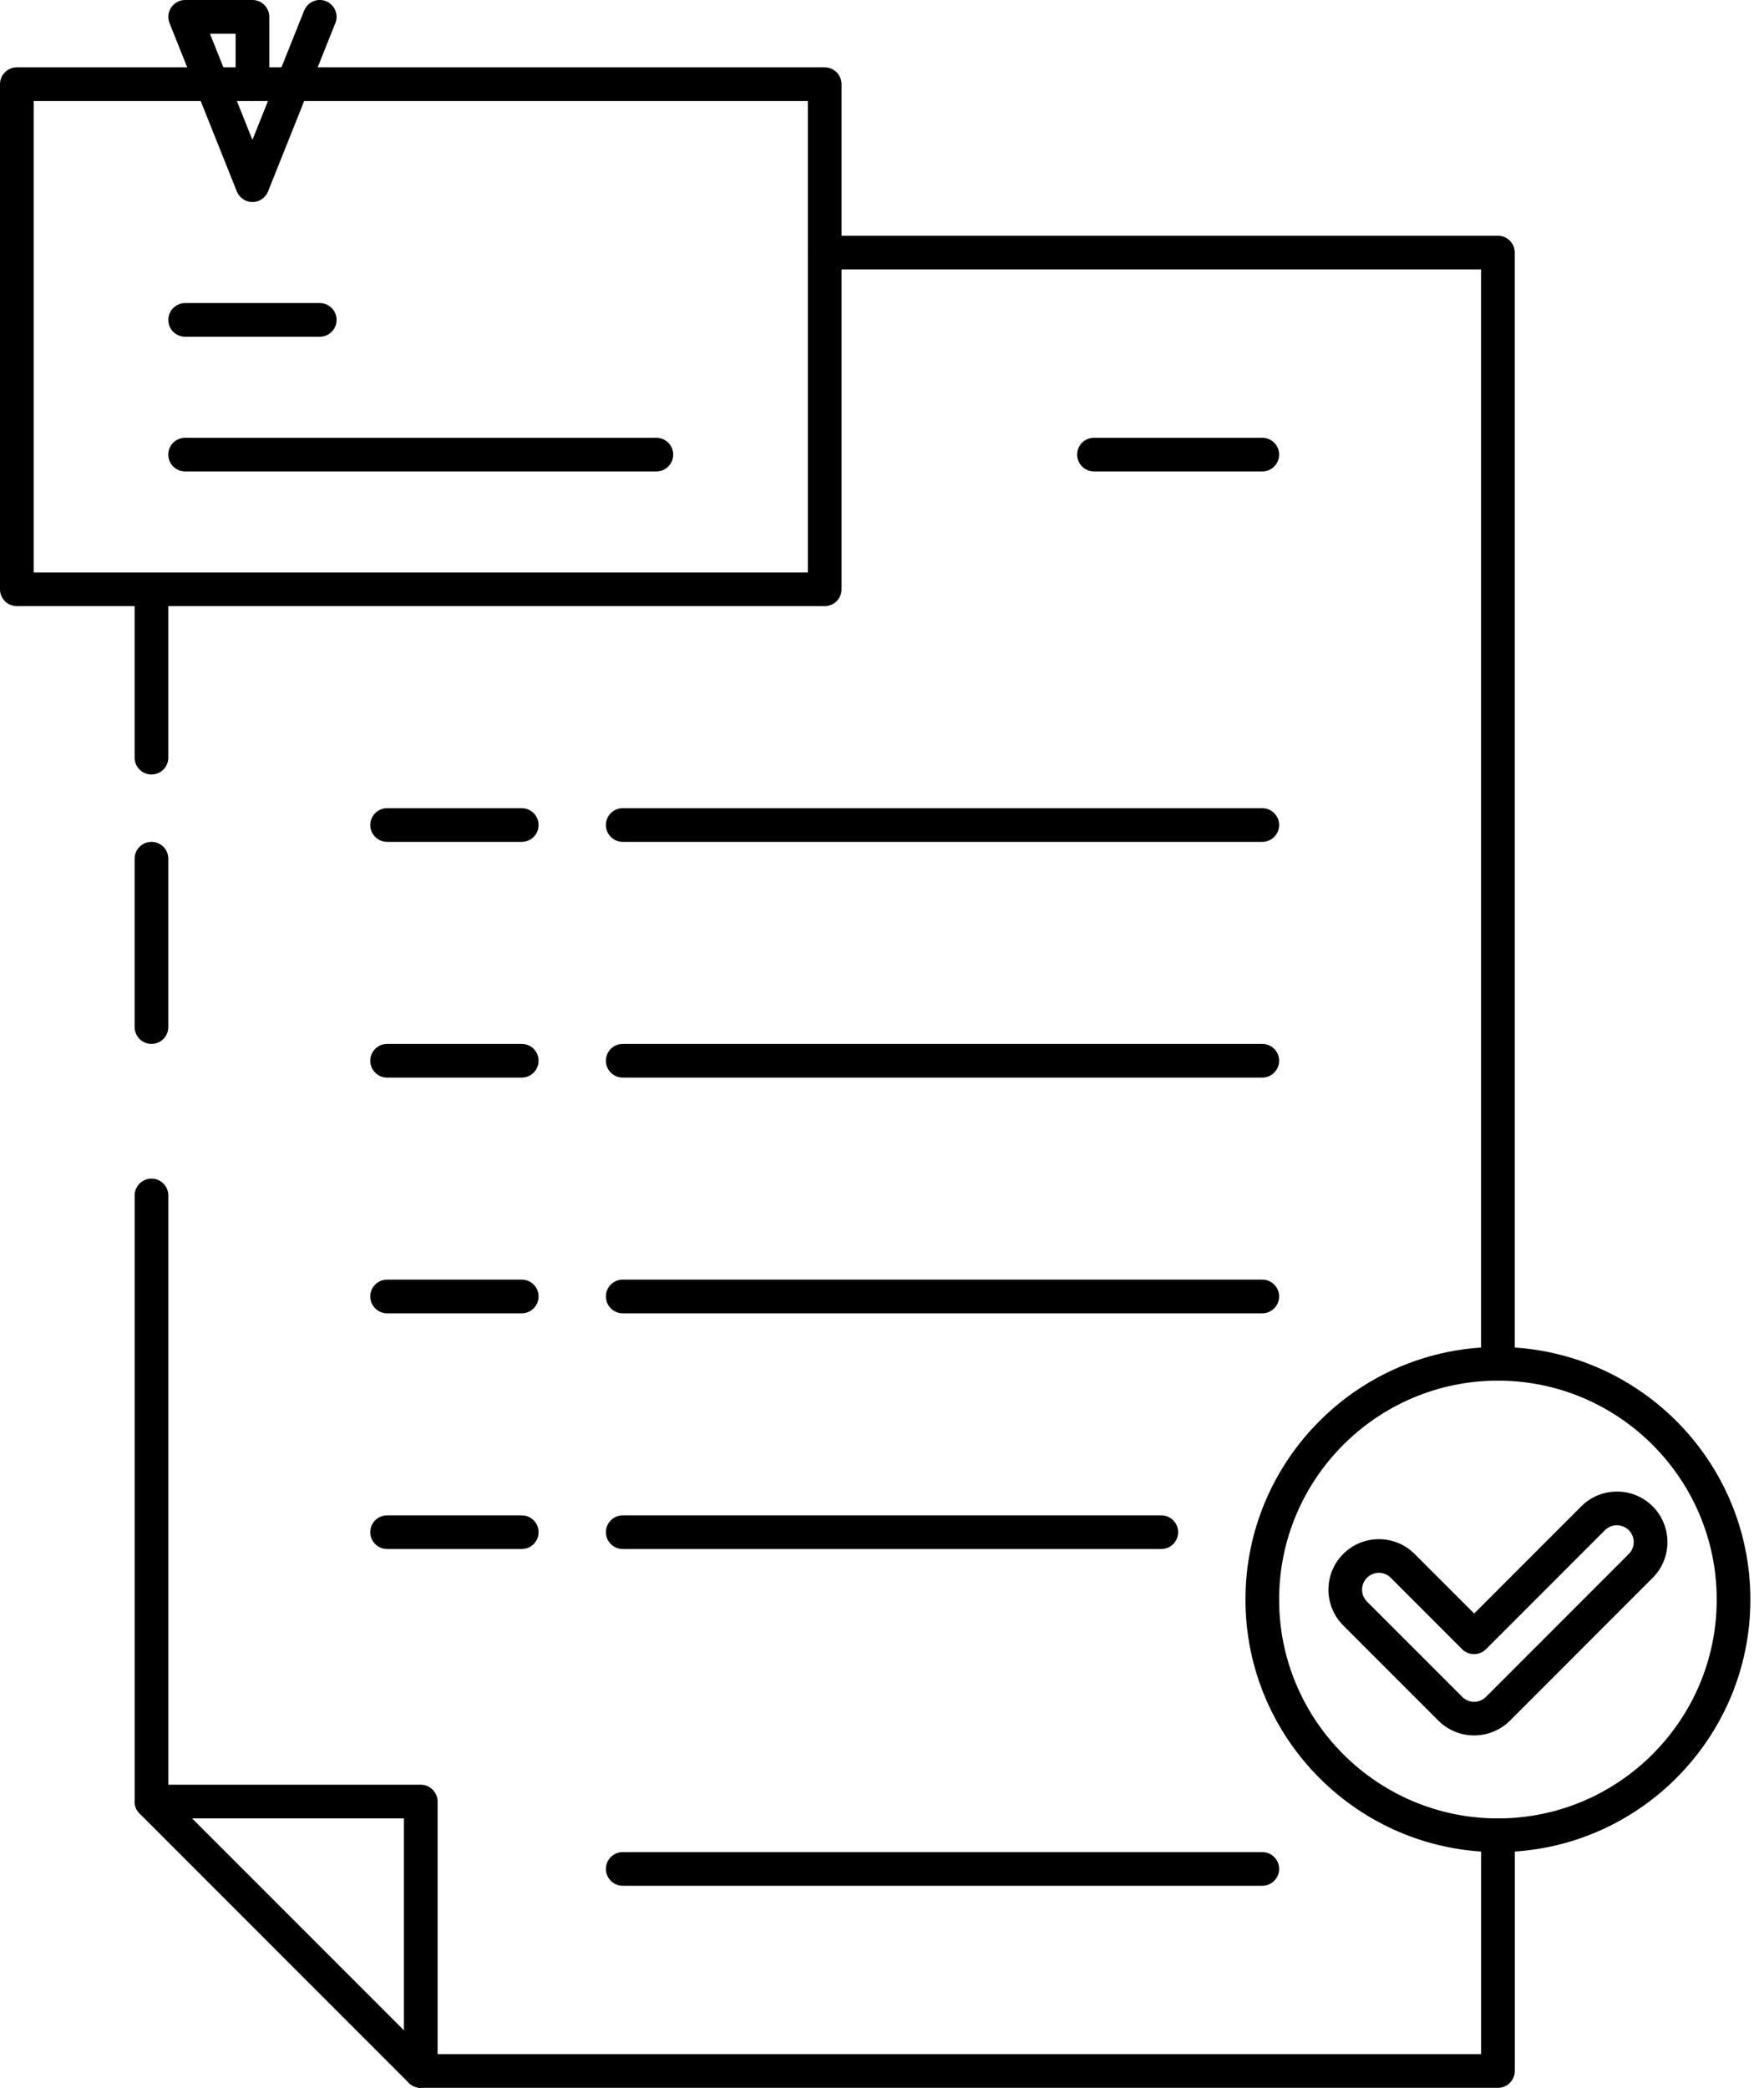
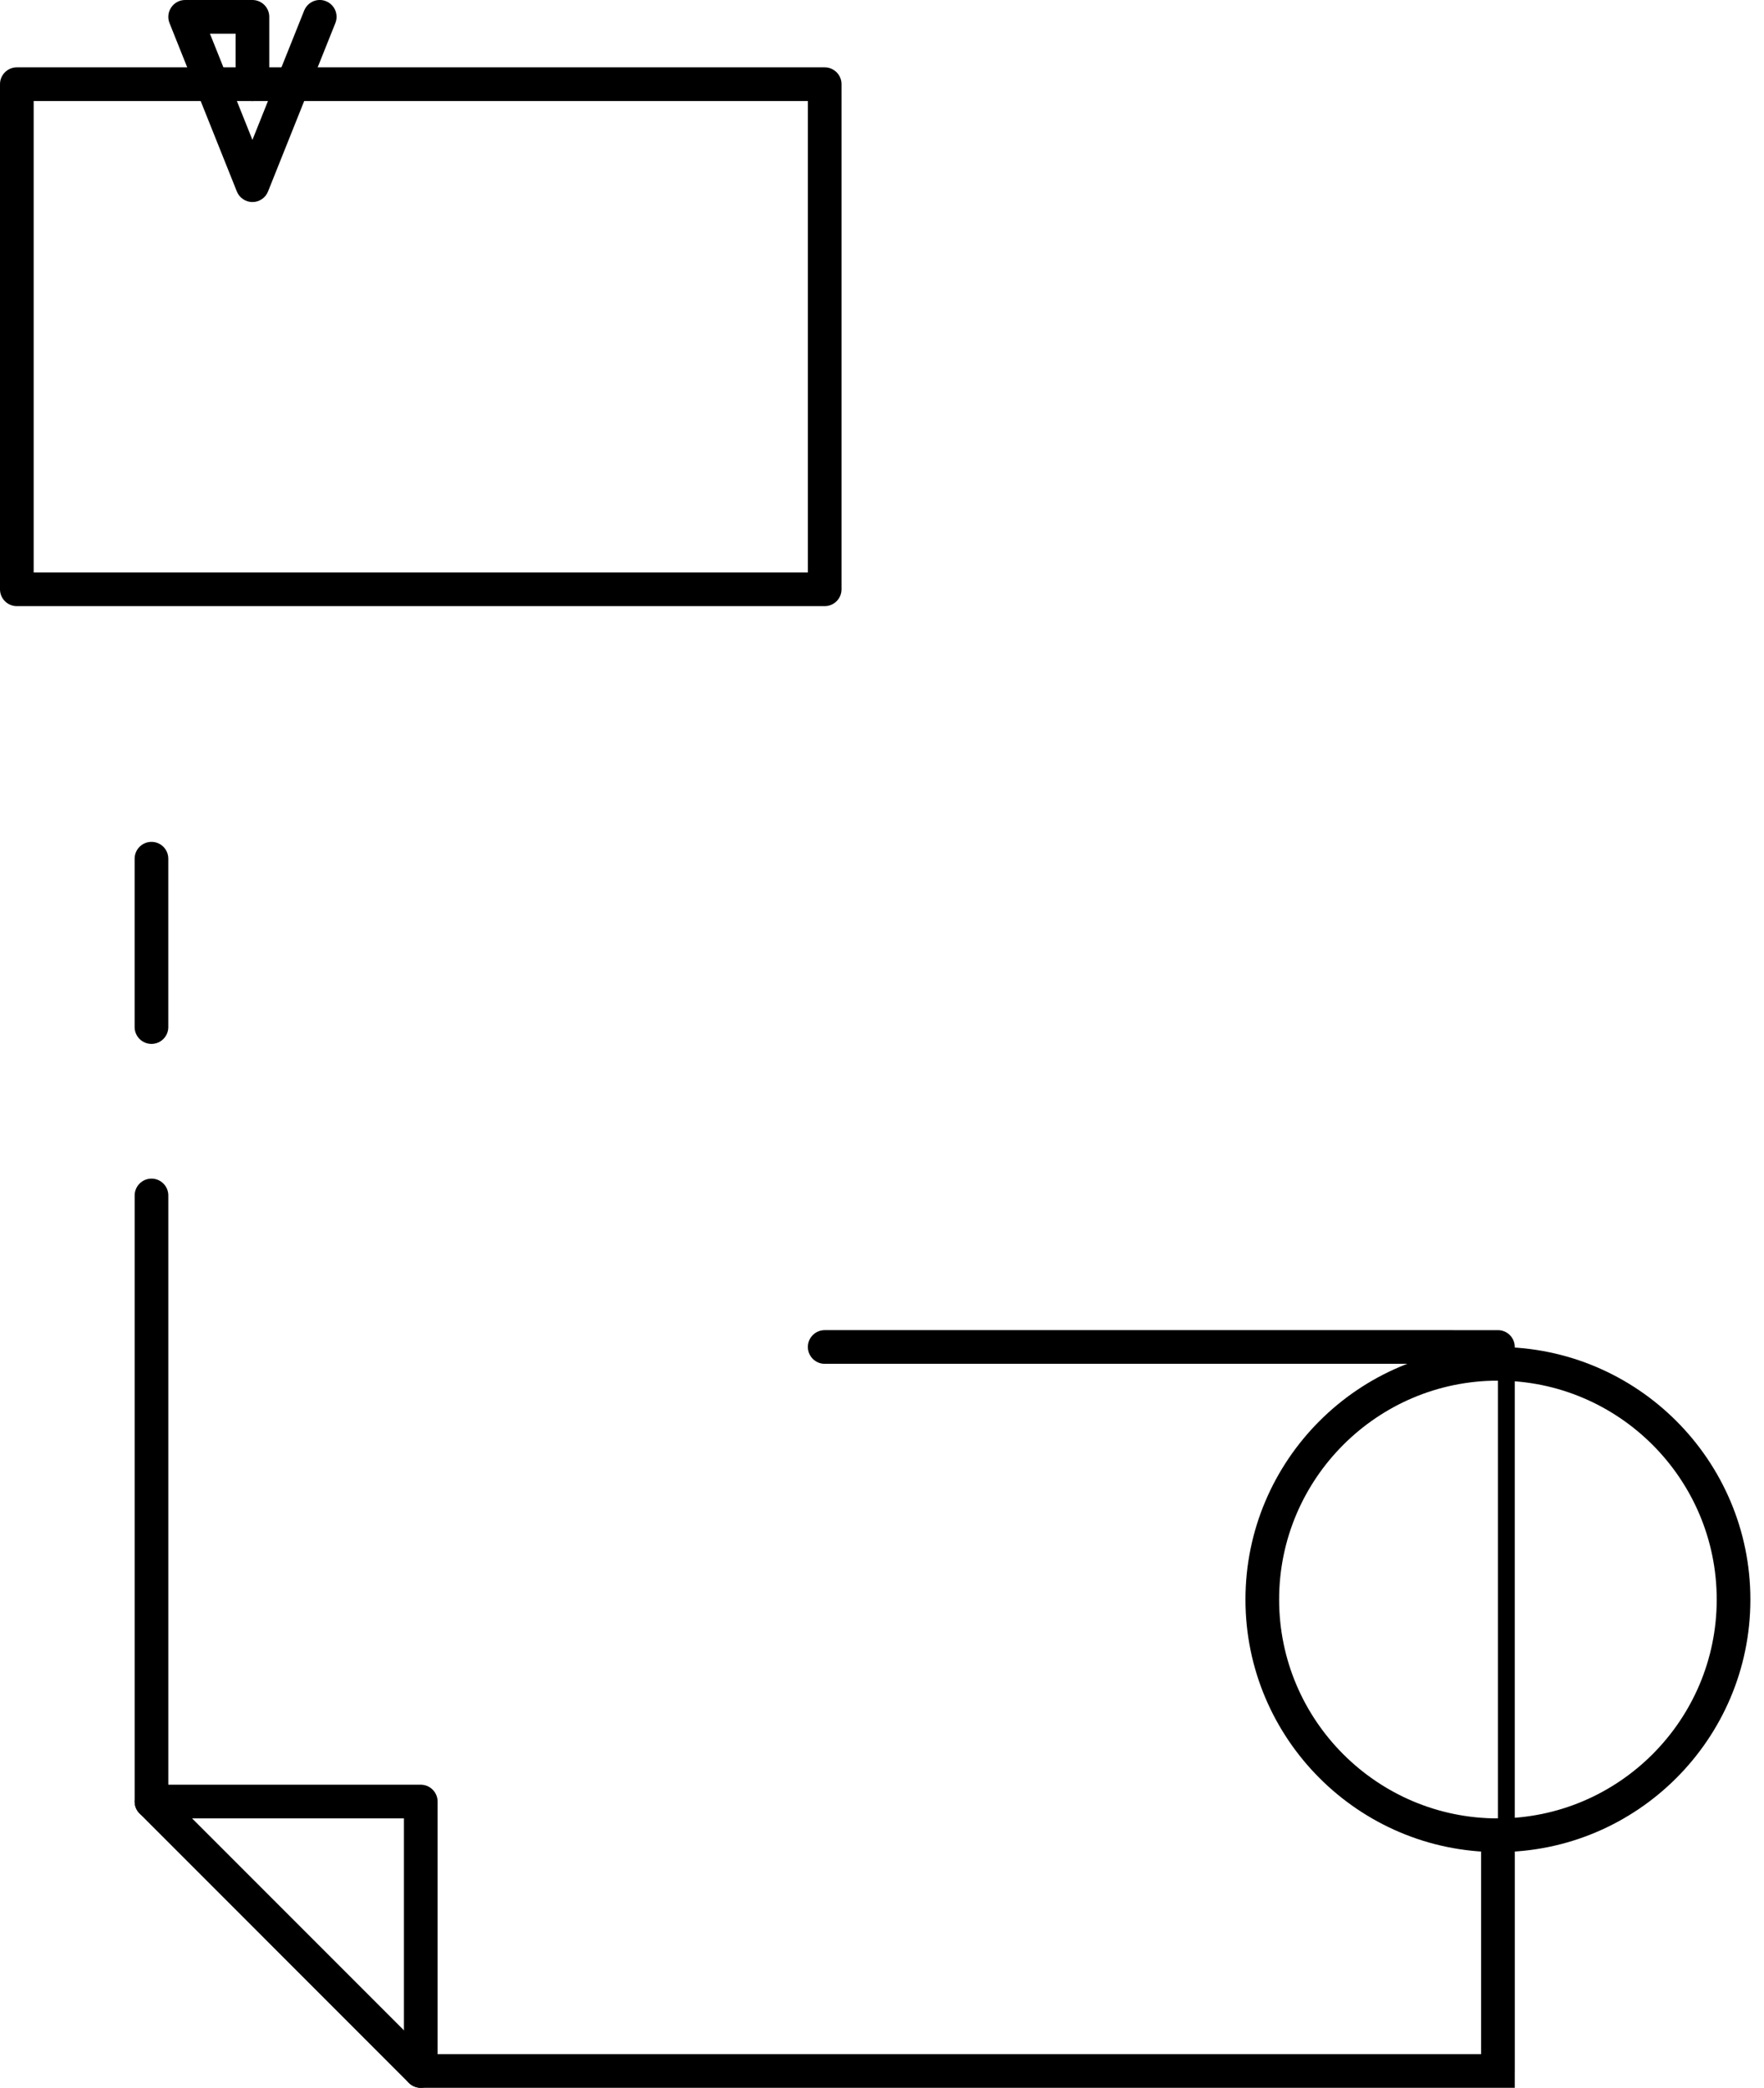
<svg xmlns="http://www.w3.org/2000/svg" width="71" height="84" viewBox="0 0 71 84">
  <g>
-     <path d="M10.161 8.129c-.276 0-.527-.17-.628-.425L6.823.929C6.739.721 6.765.484 6.891.3 7.017.111 7.227 0 7.45 0h2.71c.374 0 .678.303.678.677v2.71c0 .374-.304.678-.678.678-.374 0-.677-.304-.677-.678V1.355H8.45l1.71 4.273L12.242.427c.14-.348.533-.52.88-.378.348.14.516.534.376.88l-2.71 6.775c-.1.256-.35.425-.627.425zM60.29 55.548c-.374 0-.677-.303-.677-.677V10.839h-26.42c-.373 0-.677-.304-.677-.678 0-.374.304-.677.678-.677H60.29c.374 0 .678.303.678.677v44.71c0 .374-.304.677-.678.677zM60.29 84H16.935c-.18 0-.352-.072-.48-.198L5.618 72.963c-.126-.127-.198-.299-.198-.48V48.098c0-.374.304-.678.678-.678.374 0 .677.304.677.678v24.106l10.442 10.442h42.397V73.84c0-.374.303-.678.677-.678.374 0 .678.304.678.678v9.484c0 .374-.304.677-.678.677z" />
+     <path d="M10.161 8.129c-.276 0-.527-.17-.628-.425L6.823.929C6.739.721 6.765.484 6.891.3 7.017.111 7.227 0 7.45 0h2.71c.374 0 .678.303.678.677v2.71c0 .374-.304.678-.678.678-.374 0-.677-.304-.677-.678V1.355H8.45l1.71 4.273L12.242.427c.14-.348.533-.52.88-.378.348.14.516.534.376.88l-2.71 6.775c-.1.256-.35.425-.627.425zM60.29 55.548c-.374 0-.677-.303-.677-.677h-26.42c-.373 0-.677-.304-.677-.678 0-.374.304-.677.678-.677H60.29c.374 0 .678.303.678.677v44.71c0 .374-.304.677-.678.677zM60.29 84H16.935c-.18 0-.352-.072-.48-.198L5.618 72.963c-.126-.127-.198-.299-.198-.48V48.098c0-.374.304-.678.678-.678.374 0 .677.304.677.678v24.106l10.442 10.442h42.397V73.84c0-.374.303-.678.677-.678.374 0 .678.304.678.678v9.484c0 .374-.304.677-.678.677z" />
    <path d="M16.935 84c-.373 0-.677-.303-.677-.677V73.16H6.097c-.374 0-.678-.303-.678-.677 0-.374.304-.678.678-.678h10.838c.374 0 .678.304.678.678v10.839c0 .374-.304.677-.678.677zM33.194 24.387H.677c-.374 0-.677-.303-.677-.677V3.387c0-.374.303-.677.677-.677h32.517c.373 0 .677.303.677.677V23.71c0 .374-.304.677-.677.677zm-31.84-1.355h31.162V4.065H1.355v18.967zM60.29 74.516c-5.603 0-10.161-4.558-10.161-10.161 0-5.604 4.558-10.161 10.161-10.161 5.604 0 10.162 4.557 10.162 10.16 0 5.604-4.558 10.162-10.162 10.162zm0-18.968c-4.855 0-8.806 3.951-8.806 8.807s3.95 8.806 8.806 8.806c4.856 0 8.807-3.95 8.807-8.806 0-4.856-3.95-8.807-8.807-8.807zM6.097 42c-.374 0-.678-.303-.678-.677v-6.775c0-.374.304-.677.678-.677.374 0 .677.303.677.677v6.775c0 .374-.303.677-.677.677z" />
-     <path d="M6.097 31.161c-.374 0-.678-.303-.678-.677V23.71c0-.374.304-.678.678-.678.374 0 .677.304.677.678v6.774c0 .374-.303.677-.677.677zM50.806 18.968h-6.774c-.374 0-.677-.304-.677-.678 0-.374.303-.677.677-.677h6.774c.374 0 .678.303.678.677 0 .374-.304.678-.678.678zM12.871 13.548h-5.42c-.373 0-.677-.303-.677-.677 0-.374.304-.677.678-.677h5.419c.374 0 .677.303.677.677 0 .374-.303.677-.677.677zM26.42 18.968H7.451c-.374 0-.678-.304-.678-.678 0-.374.304-.677.678-.677h18.967c.374 0 .678.303.678.677 0 .374-.304.678-.678.678zM50.806 75.871H25.065c-.374 0-.678-.304-.678-.677 0-.374.304-.678.678-.678h25.741c.374 0 .678.304.678.678 0 .373-.304.677-.678.677zM21 33.871h-5.42c-.373 0-.677-.304-.677-.677 0-.374.304-.678.678-.678H21c.374 0 .677.304.677.678 0 .373-.303.677-.677.677zM50.806 33.871H25.065c-.374 0-.678-.304-.678-.677 0-.374.304-.678.678-.678h25.741c.374 0 .678.304.678.678 0 .373-.304.677-.678.677zM21 43.355h-5.42c-.373 0-.677-.304-.677-.678 0-.374.304-.677.678-.677H21c.374 0 .677.303.677.677 0 .374-.303.678-.677.678zM50.806 43.355H25.065c-.374 0-.678-.304-.678-.678 0-.374.304-.677.678-.677h25.741c.374 0 .678.303.678.677 0 .374-.304.678-.678.678zM21 52.839h-5.42c-.373 0-.677-.304-.677-.678 0-.374.304-.677.678-.677H21c.374 0 .677.303.677.677 0 .374-.303.678-.677.678zM50.806 52.839H25.065c-.374 0-.678-.304-.678-.678 0-.374.304-.677.678-.677h25.741c.374 0 .678.303.678.677 0 .374-.304.678-.678.678zM21 62.323h-5.42c-.373 0-.677-.304-.677-.678 0-.374.304-.677.678-.677H21c.374 0 .677.303.677.677 0 .374-.303.678-.677.678zM46.742 62.323H25.065c-.374 0-.678-.304-.678-.678 0-.374.304-.677.678-.677h21.677c.374 0 .677.303.677.677 0 .374-.303.678-.677.678zM59.332 69.822c-.52 0-1.041-.198-1.437-.594l-3.832-3.833c-.792-.792-.792-2.08 0-2.873.383-.384.892-.595 1.437-.595h.001c.542 0 1.053.211 1.437.595l2.396 2.395 4.31-4.311c.384-.383.895-.595 1.438-.595h.002c.543 0 1.052.212 1.436.596.792.793.792 2.081 0 2.874l-5.747 5.749c-.399.394-.92.592-1.44.592zm-3.831-6.542c-.182 0-.35.07-.48.198-.264.264-.264.695 0 .96l3.832 3.832c.264.265.694.265.958 0l5.747-5.748c.264-.264.264-.694 0-.958-.129-.127-.298-.198-.478-.198h-.002c-.181 0-.35.07-.48.198l-4.789 4.79c-.264.263-.693.263-.958 0l-2.873-2.874c-.126-.13-.295-.2-.477-.2z" />
  </g>
</svg>